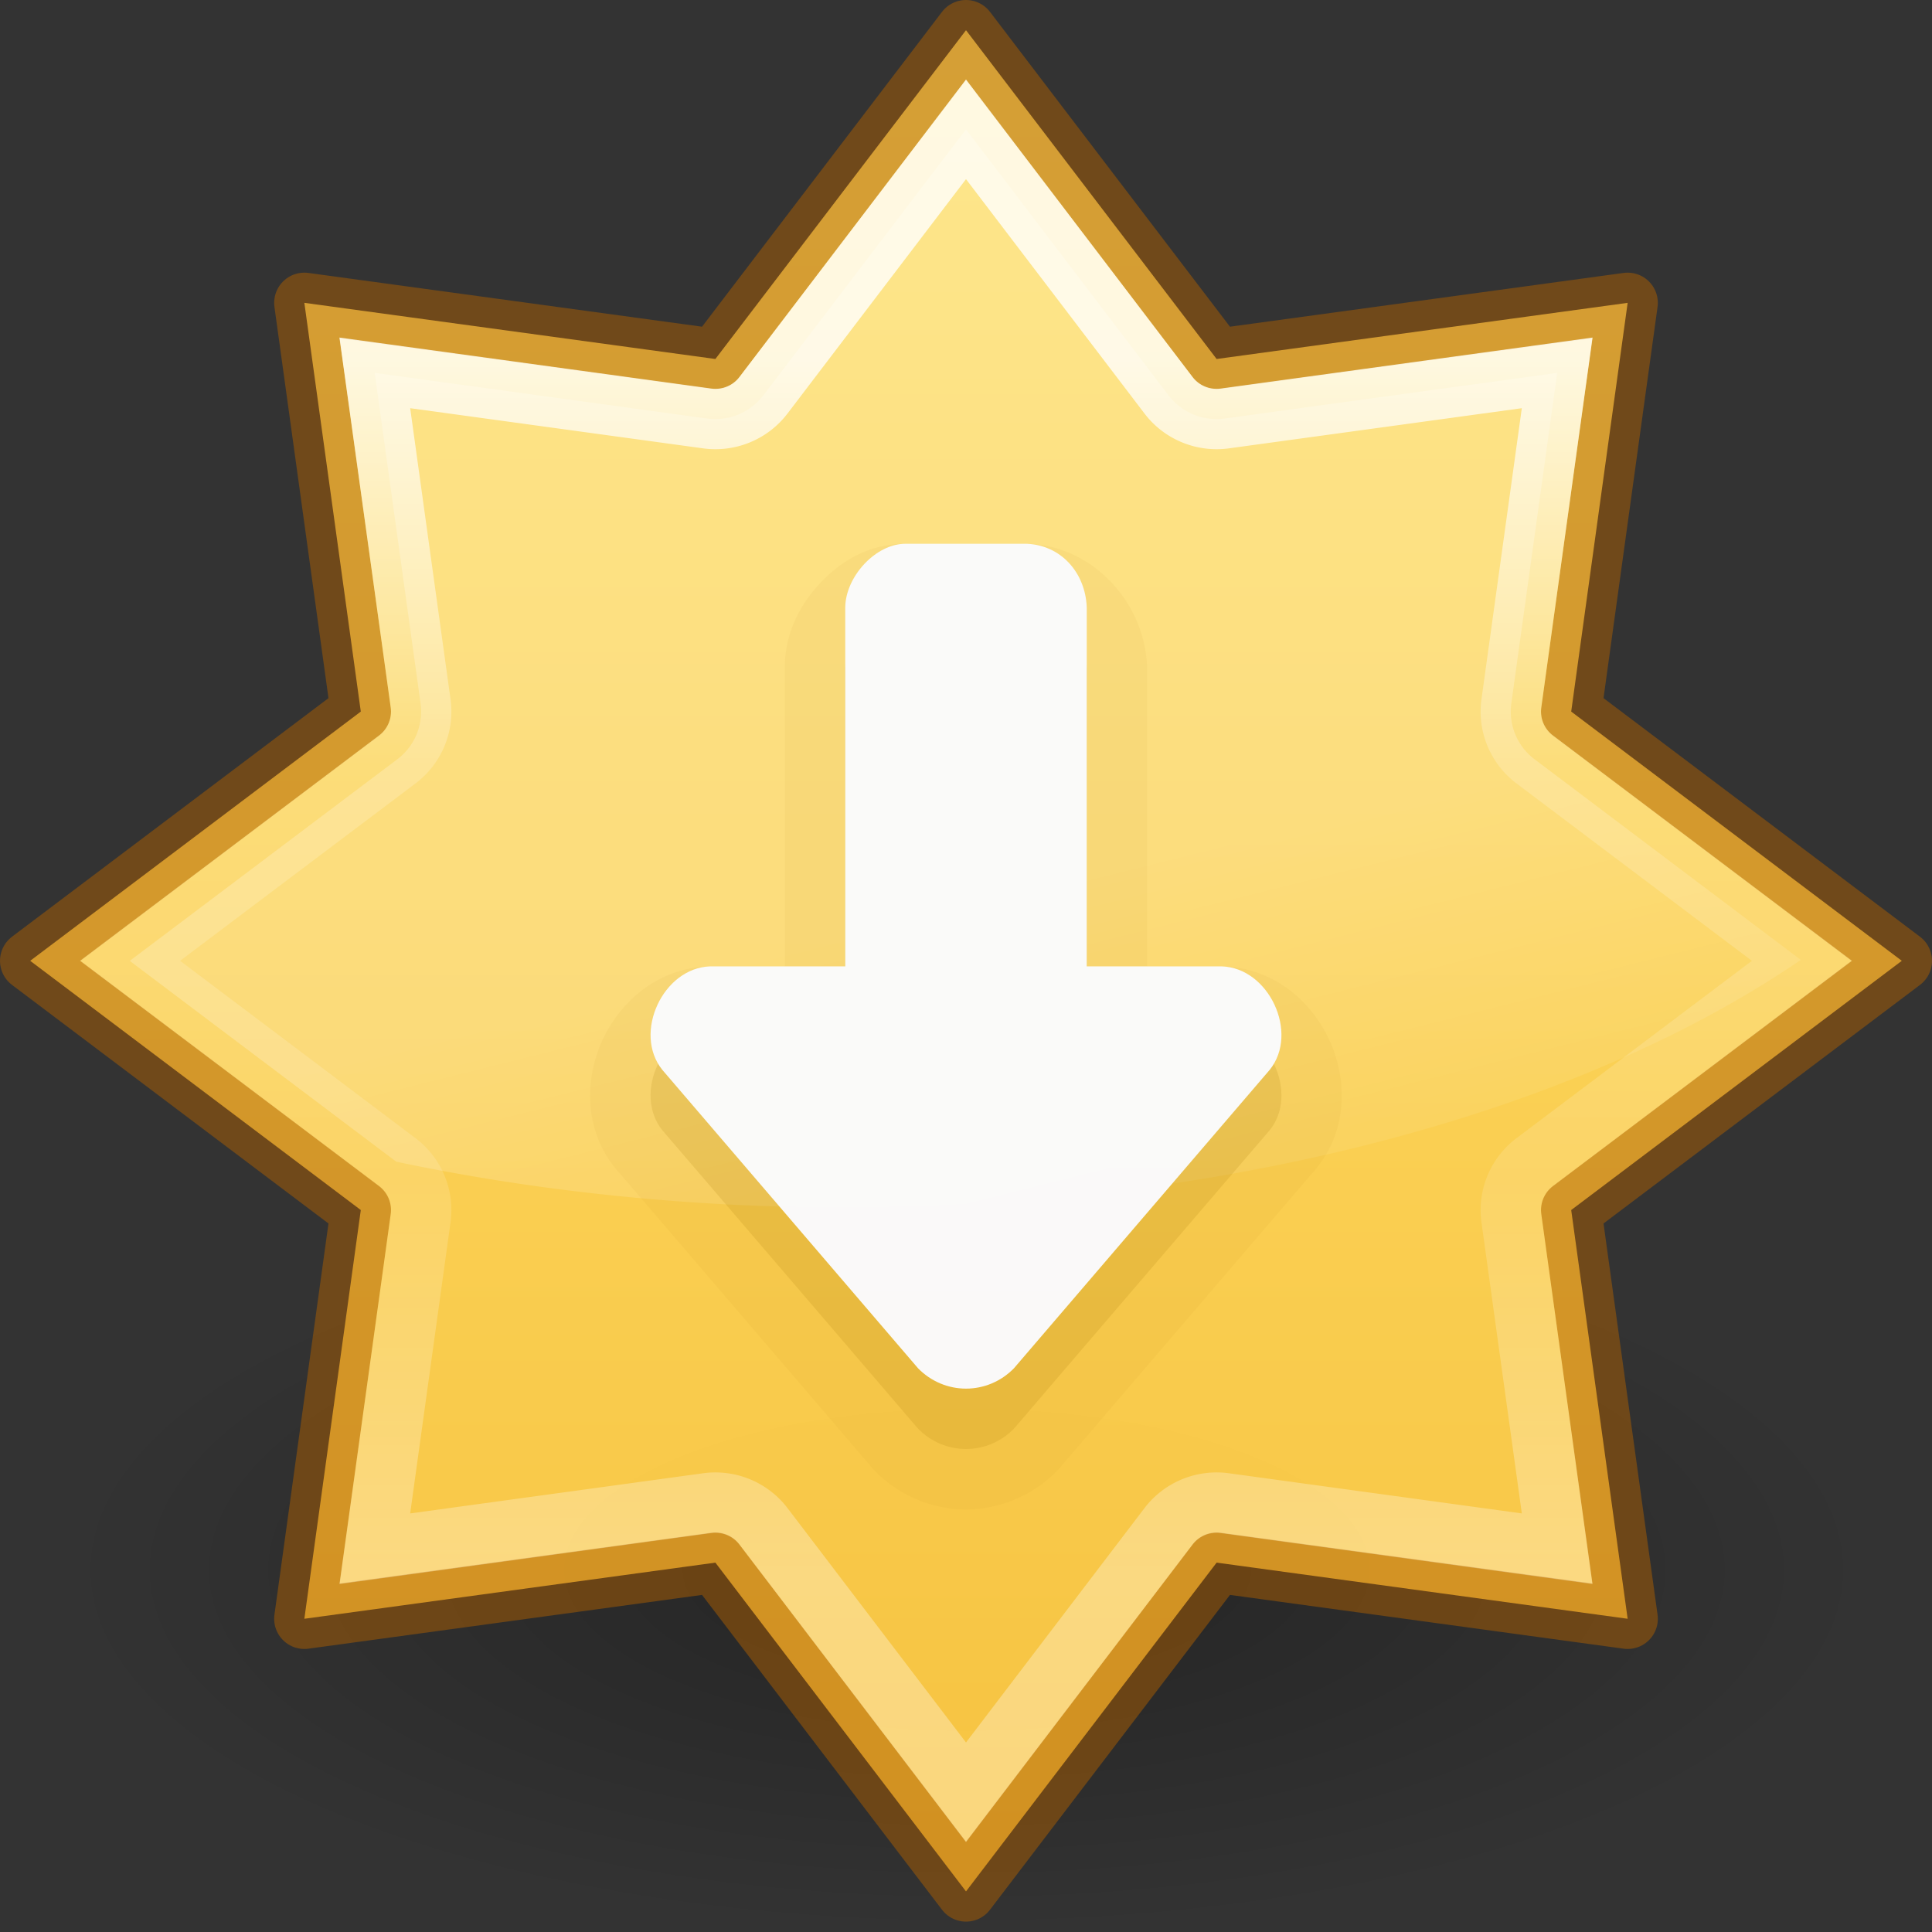
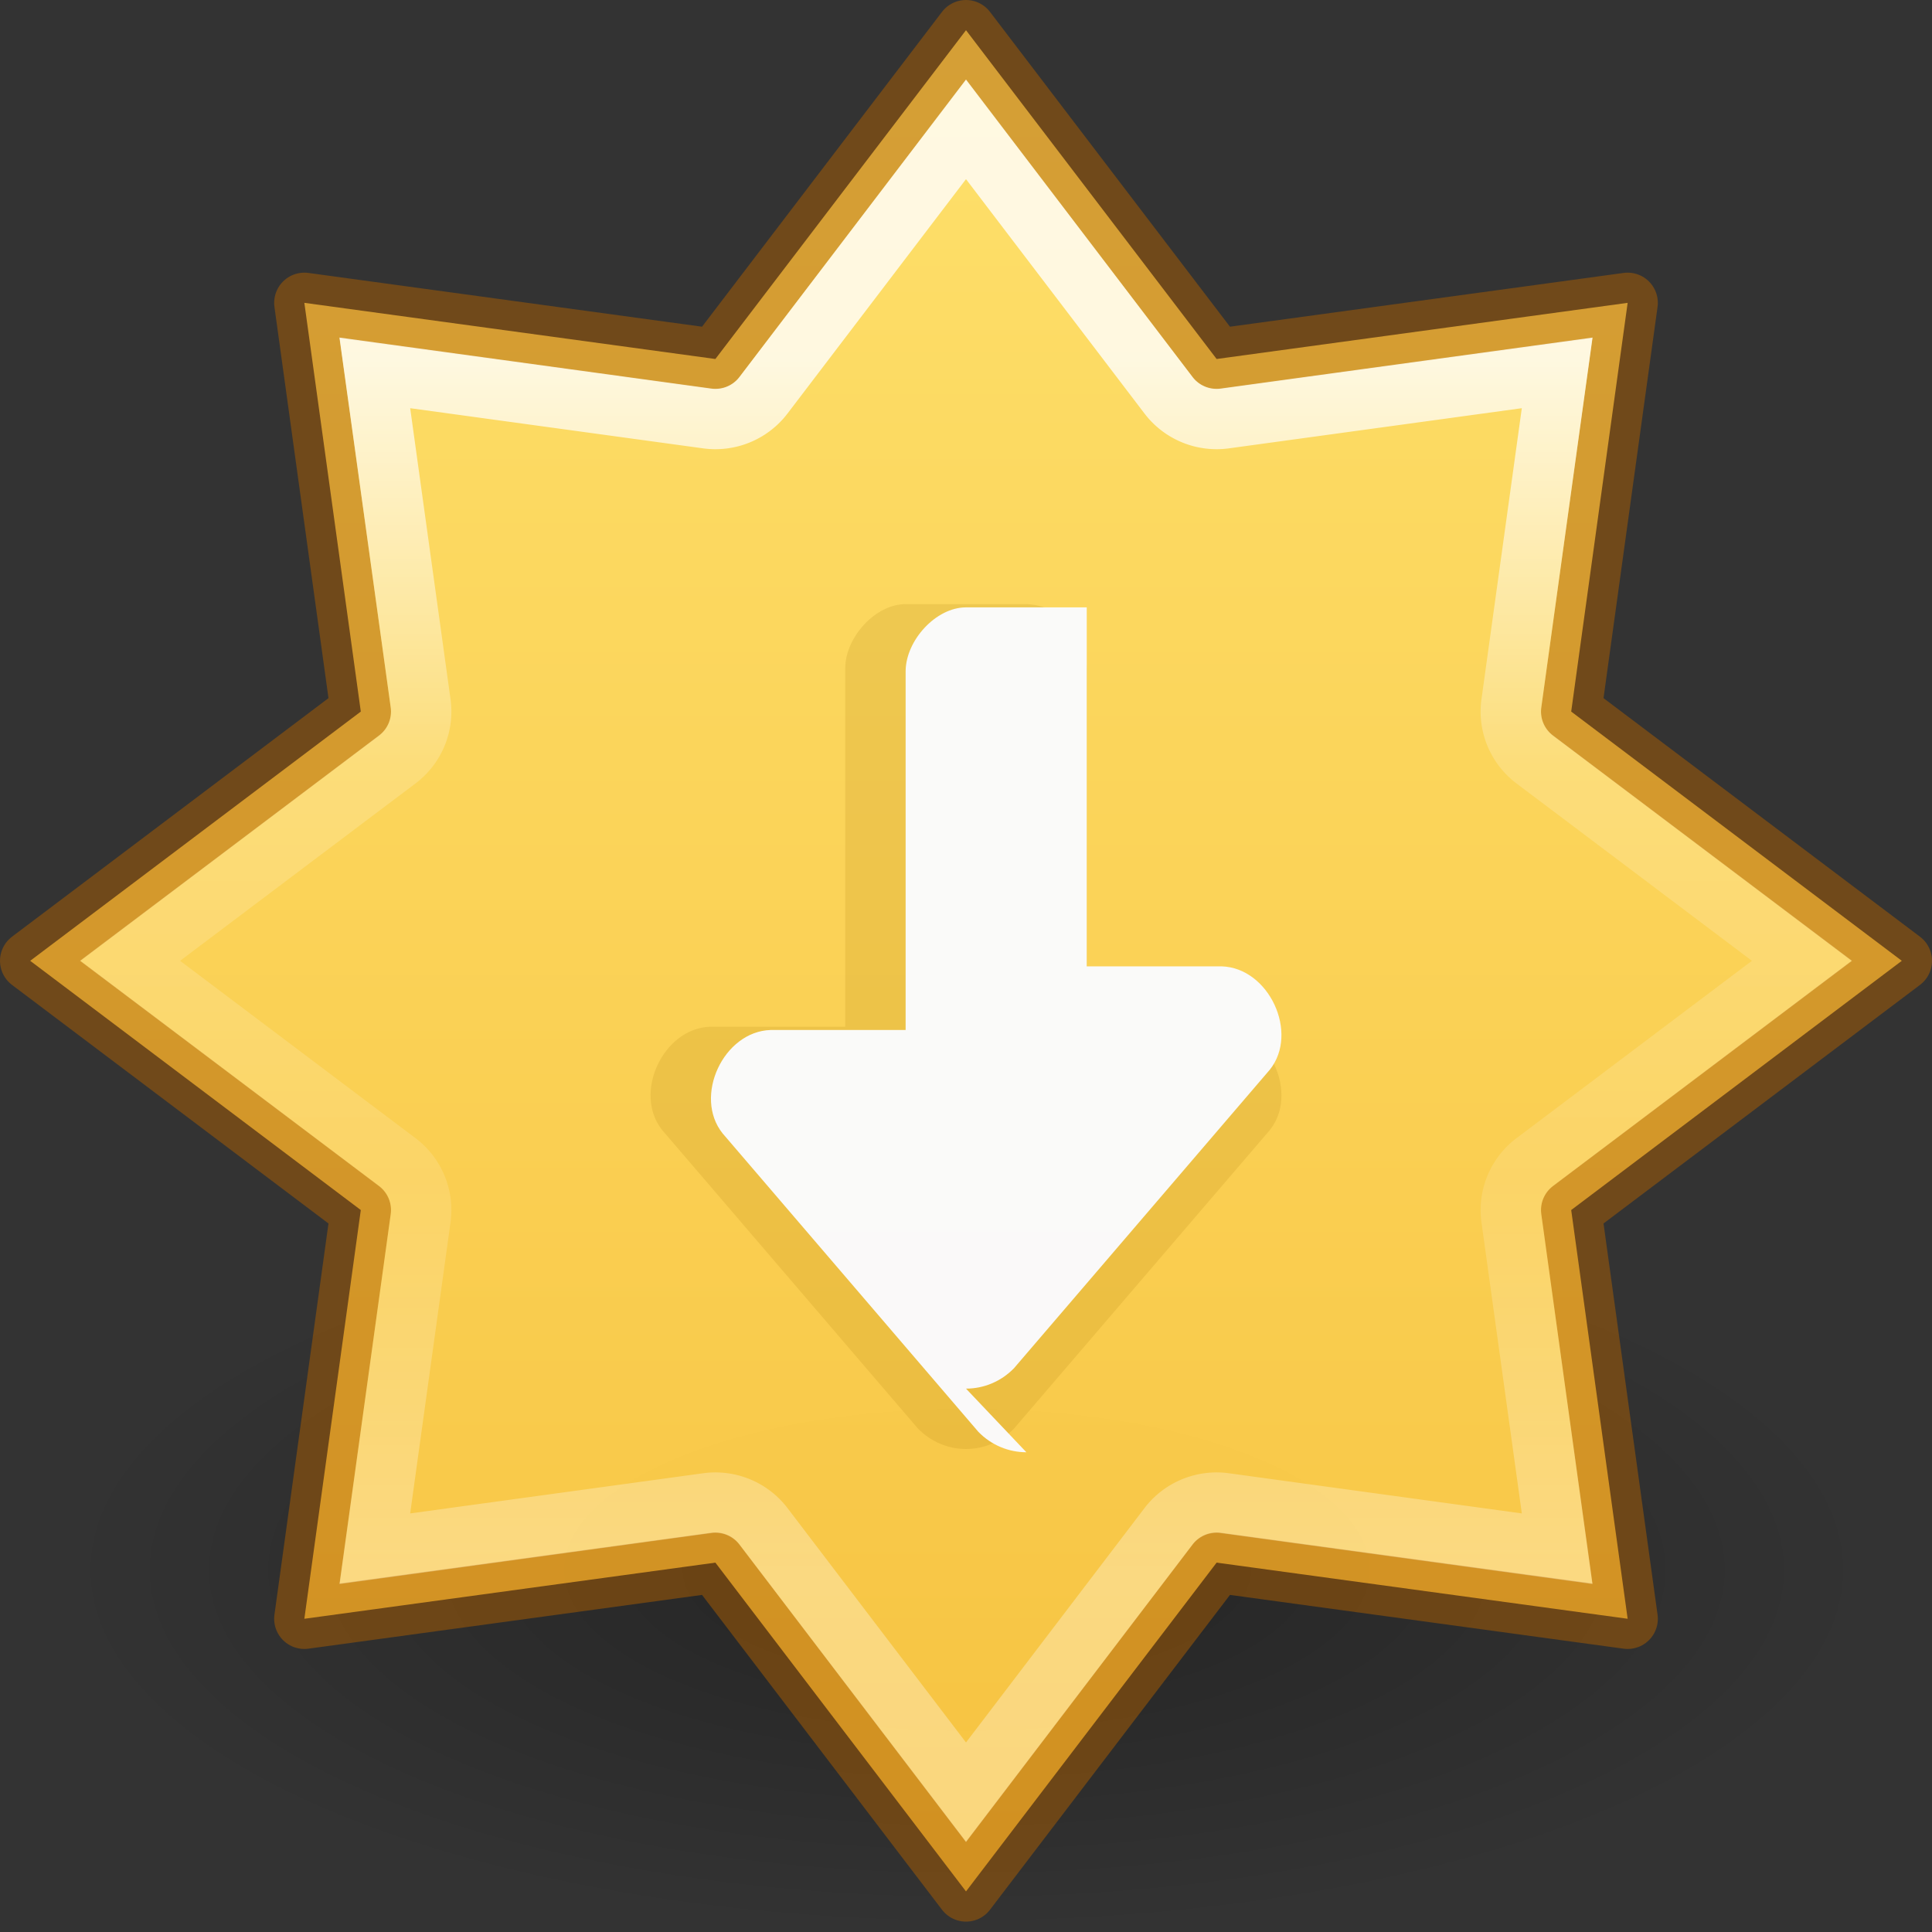
<svg xmlns="http://www.w3.org/2000/svg" height="32" width="32">
  <rect width="100%" height="100%" fill="#333333" stroke="none" />
  <radialGradient id="a" cx="62.625" cy="4.625" gradientTransform="matrix(1.412 0 0 .565 -72.412 23.388)" gradientUnits="userSpaceOnUse" r="10.625">
    <stop offset="0" />
    <stop offset="1" stop-opacity="0" />
  </radialGradient>
  <linearGradient id="b" gradientTransform="matrix(1.695 0 0 1.26 -3482.449 -4056.927)" gradientUnits="userSpaceOnUse" x1="2065.696" x2="2065.696" y1="3220.528" y2="3244.851">
    <stop offset="0" stop-color="#ffe16b" />
    <stop offset="1" stop-color="#f9c440" />
  </linearGradient>
  <linearGradient id="c" gradientTransform="matrix(4.809 0 0 4.782 -281.485 -68.03)" gradientUnits="userSpaceOnUse" x1="61.238" x2="61.238" y1="15.479" y2="19.661">
    <stop offset="0" stop-color="#fff" />
    <stop offset=".334" stop-color="#fff" stop-opacity=".235" />
    <stop offset=".679" stop-color="#fff" stop-opacity=".157" />
    <stop offset="1" stop-color="#fff" stop-opacity=".392" />
  </linearGradient>
  <linearGradient id="d" gradientUnits="userSpaceOnUse" x1="12" x2="14" y1="16" y2="24">
    <stop offset="0" stop-color="#fff" stop-opacity=".275" />
    <stop offset="1" stop-color="#fff" stop-opacity="0" />
  </linearGradient>
  <path d="m31 26c0 3.314-6.716 6-15 6-8.284 0-15-2.686-15-6 0-3.314 6.716-6 15-6 8.284 0 15 2.686 15 6z" fill="url(#a)" fill-rule="evenodd" opacity=".3" />
  <path d="m16 .5-4.151 5.446-6.808-.93.935 6.77-5.476 4.128 5.476 4.128-.935 6.77 6.808-.93 4.151 5.446 4.151-5.446 6.808.93-.935-6.77 5.476-4.128-5.476-4.128.935-6.77-6.808.93z" fill="url(#b)" opacity=".99" />
  <path d="m16 .5-4.151 5.446-6.808-.93.935 6.77-5.476 4.128 5.476 4.128-.935 6.77 6.808-.93 4.151 5.446 4.151-5.446 6.808.93-.935-6.77 5.476-4.128-5.476-4.128.935-6.77-6.808.93z" fill="none" stroke="#ad5f00" stroke-linecap="round" stroke-linejoin="round" stroke-opacity=".498" />
-   <path d="m16 2.143-3.354 4.402a.999.993 0 0 1 -.934.387l-5.506-.756.76 5.477a.999.993 0 0 1 -.389.926l-4.428 3.336 4.414 3.326a20 10.5 0 0 0 7.436.76 20 10.5 0 0 0 15.828-4.102l-4.406-3.32a.999.993 0 0 1 -.389-.926l.76-5.477-5.506.756a.999.993 0 0 1 -.934-.387z" fill="url(#d)" opacity=".8" />
  <path d="m16 2.142-3.354 4.404a.999.993 0 0 1 -.932.385l-5.506-.755.759 5.475a.999.993 0 0 1 -.387.927l-4.428 3.336 4.428 3.336a.999.993 0 0 1 .387.927l-.759 5.475 5.506-.755a.999.993 0 0 1 .932.385l3.354 4.404 3.354-4.404a.999.993 0 0 1 .932-.385l5.506.755-.759-5.475a.999.993 0 0 1 .387-.927l4.428-3.336-4.428-3.336a.999.993 0 0 1 -.387-.927l.759-5.475-5.506.755a.999.993 0 0 1 -.932-.385z" fill="none" opacity=".8" stroke="url(#c)" stroke-linecap="round" />
-   <path d="m16 25c-.553 0-1.105-.223-1.512-.641a1.0 1 0 0 1 -.043-.047l-4.236-4.943a1.0 1 0 0 1 -.02-.023c-.53-.66-.497-1.501-.207-2.125.29-.624.908-1.188 1.752-1.213a1.0 1 0 0 1 .029-.002h1.236v-4.945a1.0 1 0 0 1 0-.01c.006-.576.25-1.033.584-1.391.334-.357.801-.654 1.416-.654h2a1.0 1 0 0 1 .037.002c1.09.041 1.922.996 1.961 2.016a1.0 1 0 0 1 .002.037v4.945h1.236a1.0 1 0 0 1 .029.002c.844.025 1.462.589 1.752 1.213.29.624.323 1.465-.207 2.125a1.0 1 0 0 1 -.02.023l-4.236 4.943a1.0 1 0 0 1 -.043.047c-.407.418-.958.641-1.512.641z" fill="#a67500" opacity=".05" />
  <path d="m16 24c.289 0 .577-.114.795-.338l4.236-4.943c.49-.609-.013-1.689-.795-1.713h-2.236v-5.946c-.022-.573-.424-1.032-1-1.054h-2c-.499 0-.995.546-1 1.054v5.946h-2.236c-.782.023-1.284 1.103-.795 1.713l4.236 4.943c.217.223.506.338.795.338z" fill="#a67500" opacity=".15" />
-   <path d="m16 23c.289 0 .577-.114.795-.338l4.236-4.943c.49-.609-.013-1.689-.795-1.713h-2.236v-5.946c-.022-.573-.424-1.032-1-1.054h-2c-.499 0-.995.546-1 1.054v5.946h-2.236c-.782.023-1.284 1.103-.795 1.713l4.236 4.943c.217.223.506.338.795.338z" fill="#fafafa" opacity=".99" />
+   <path d="m16 23c.289 0 .577-.114.795-.338l4.236-4.943c.49-.609-.013-1.689-.795-1.713h-2.236v-5.946h-2c-.499 0-.995.546-1 1.054v5.946h-2.236c-.782.023-1.284 1.103-.795 1.713l4.236 4.943c.217.223.506.338.795.338z" fill="#fafafa" opacity=".99" />
</svg>